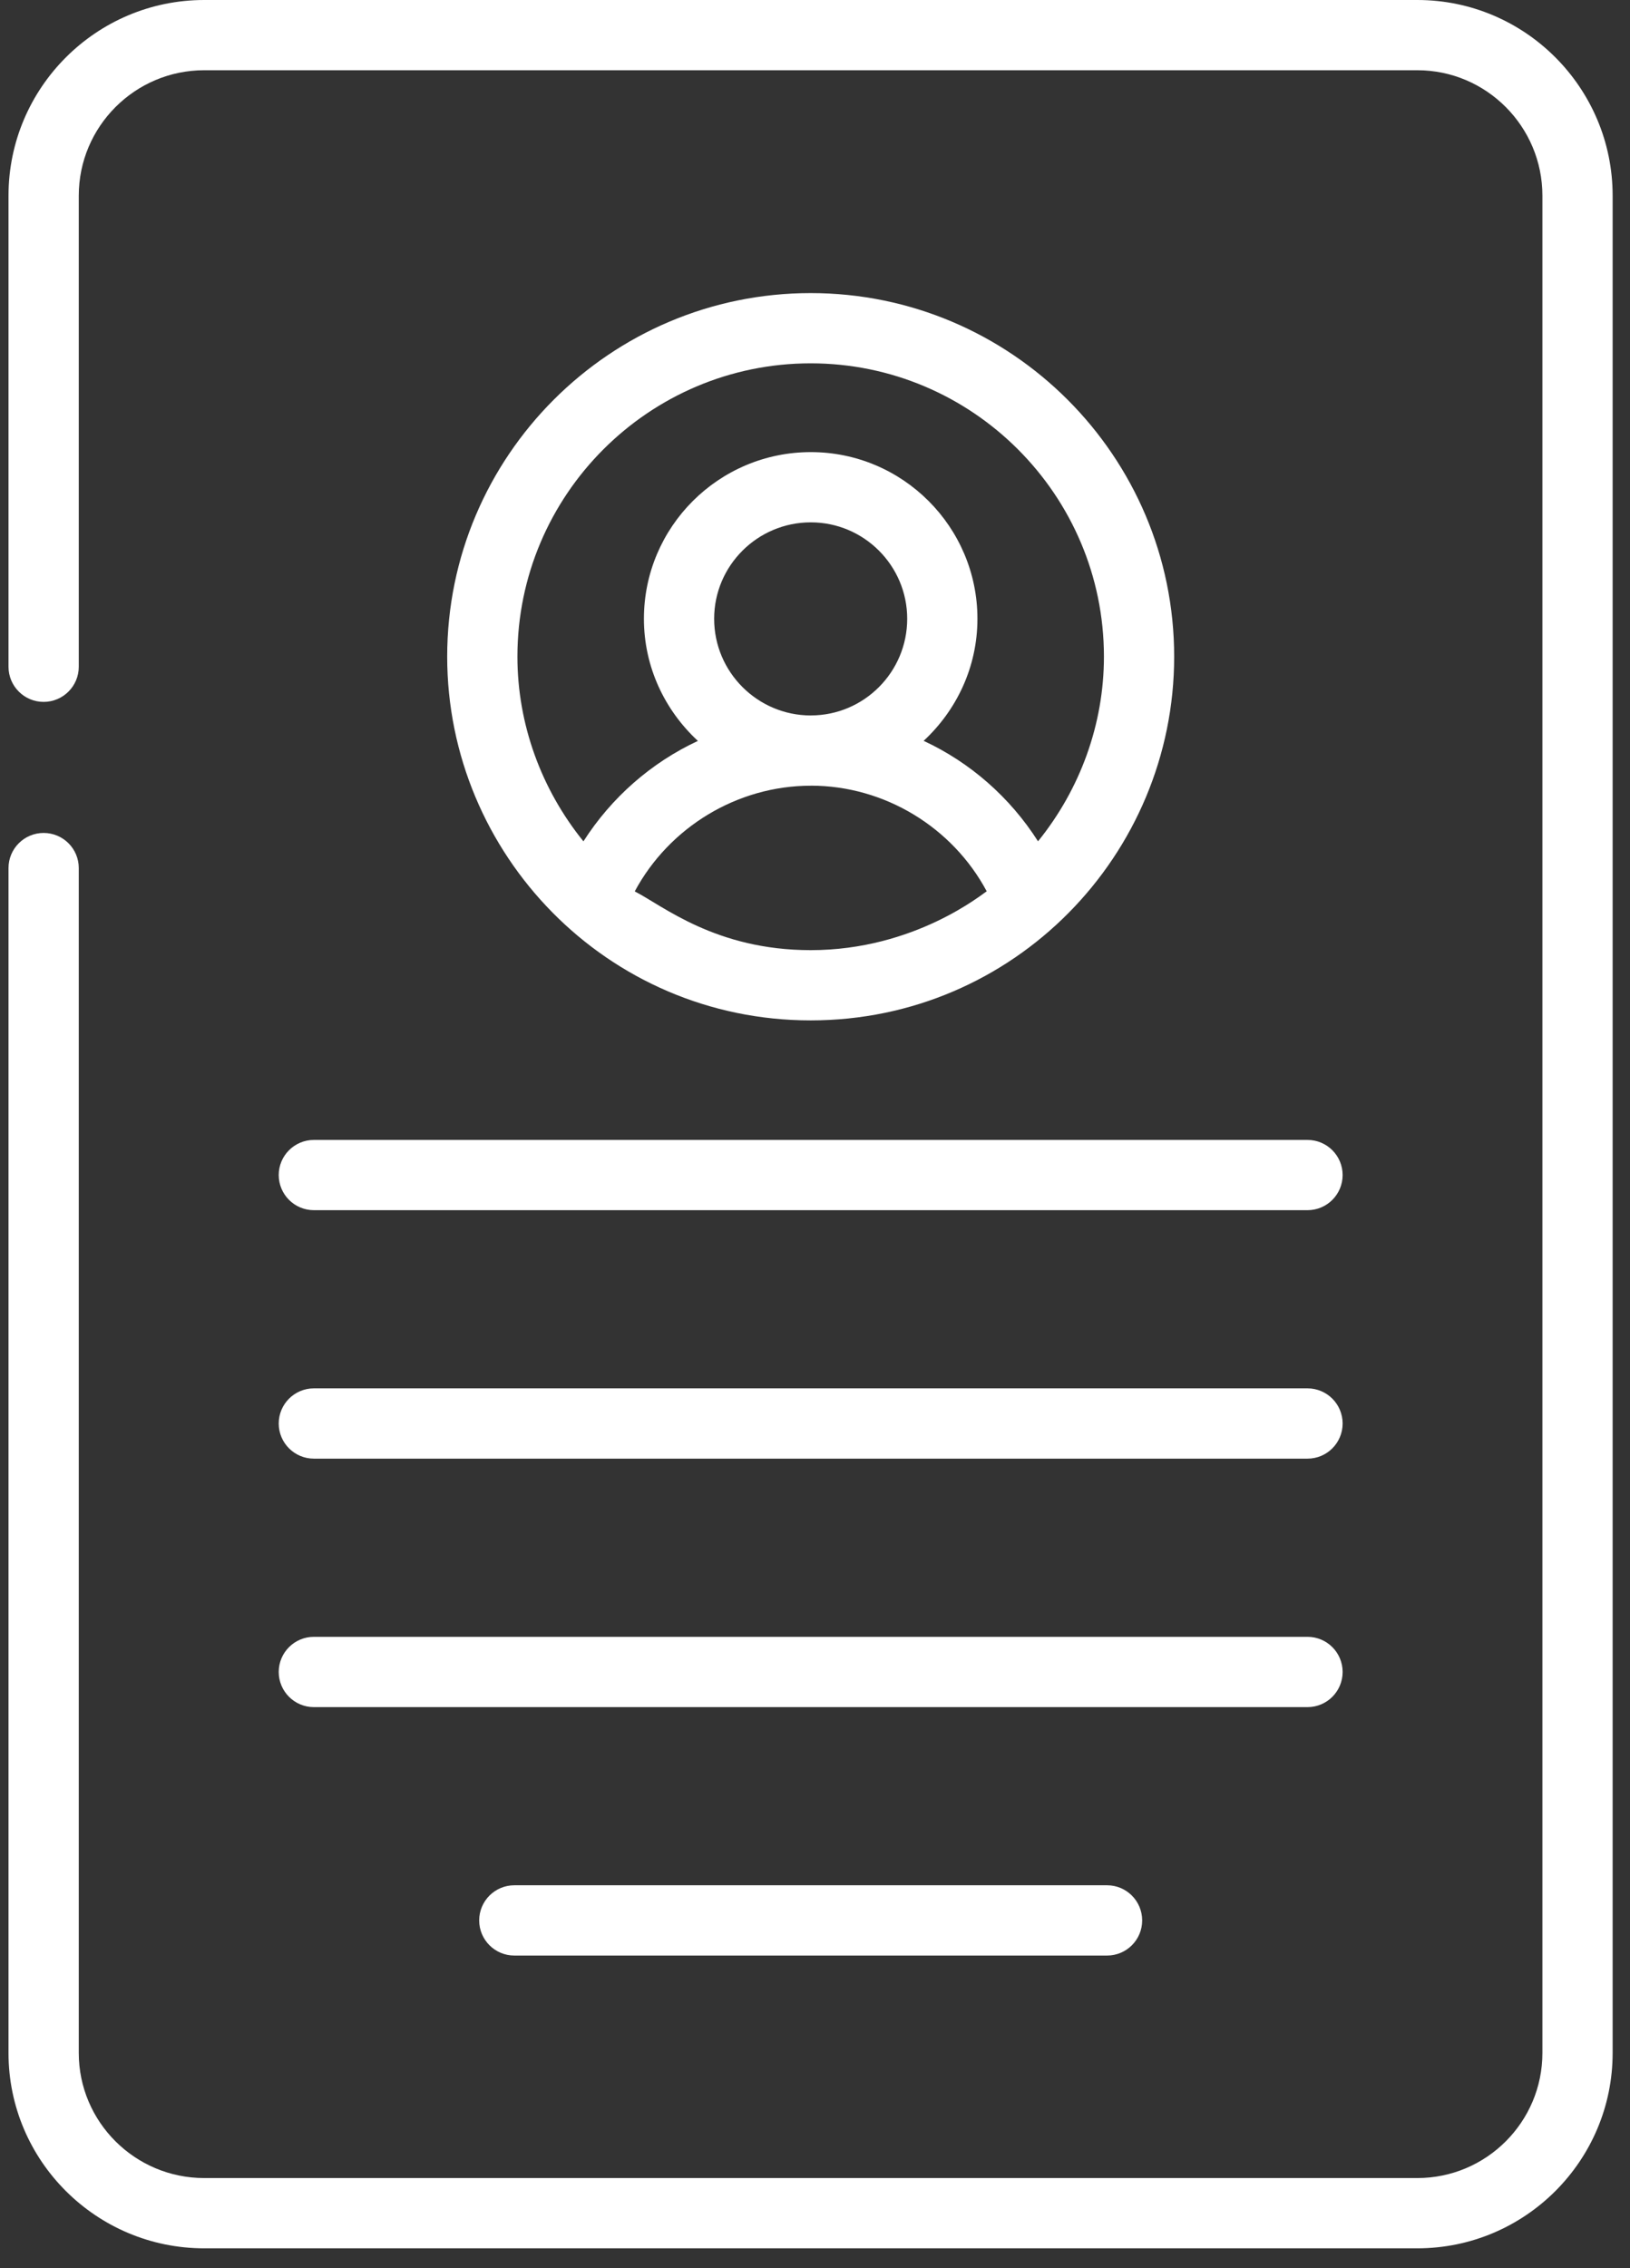
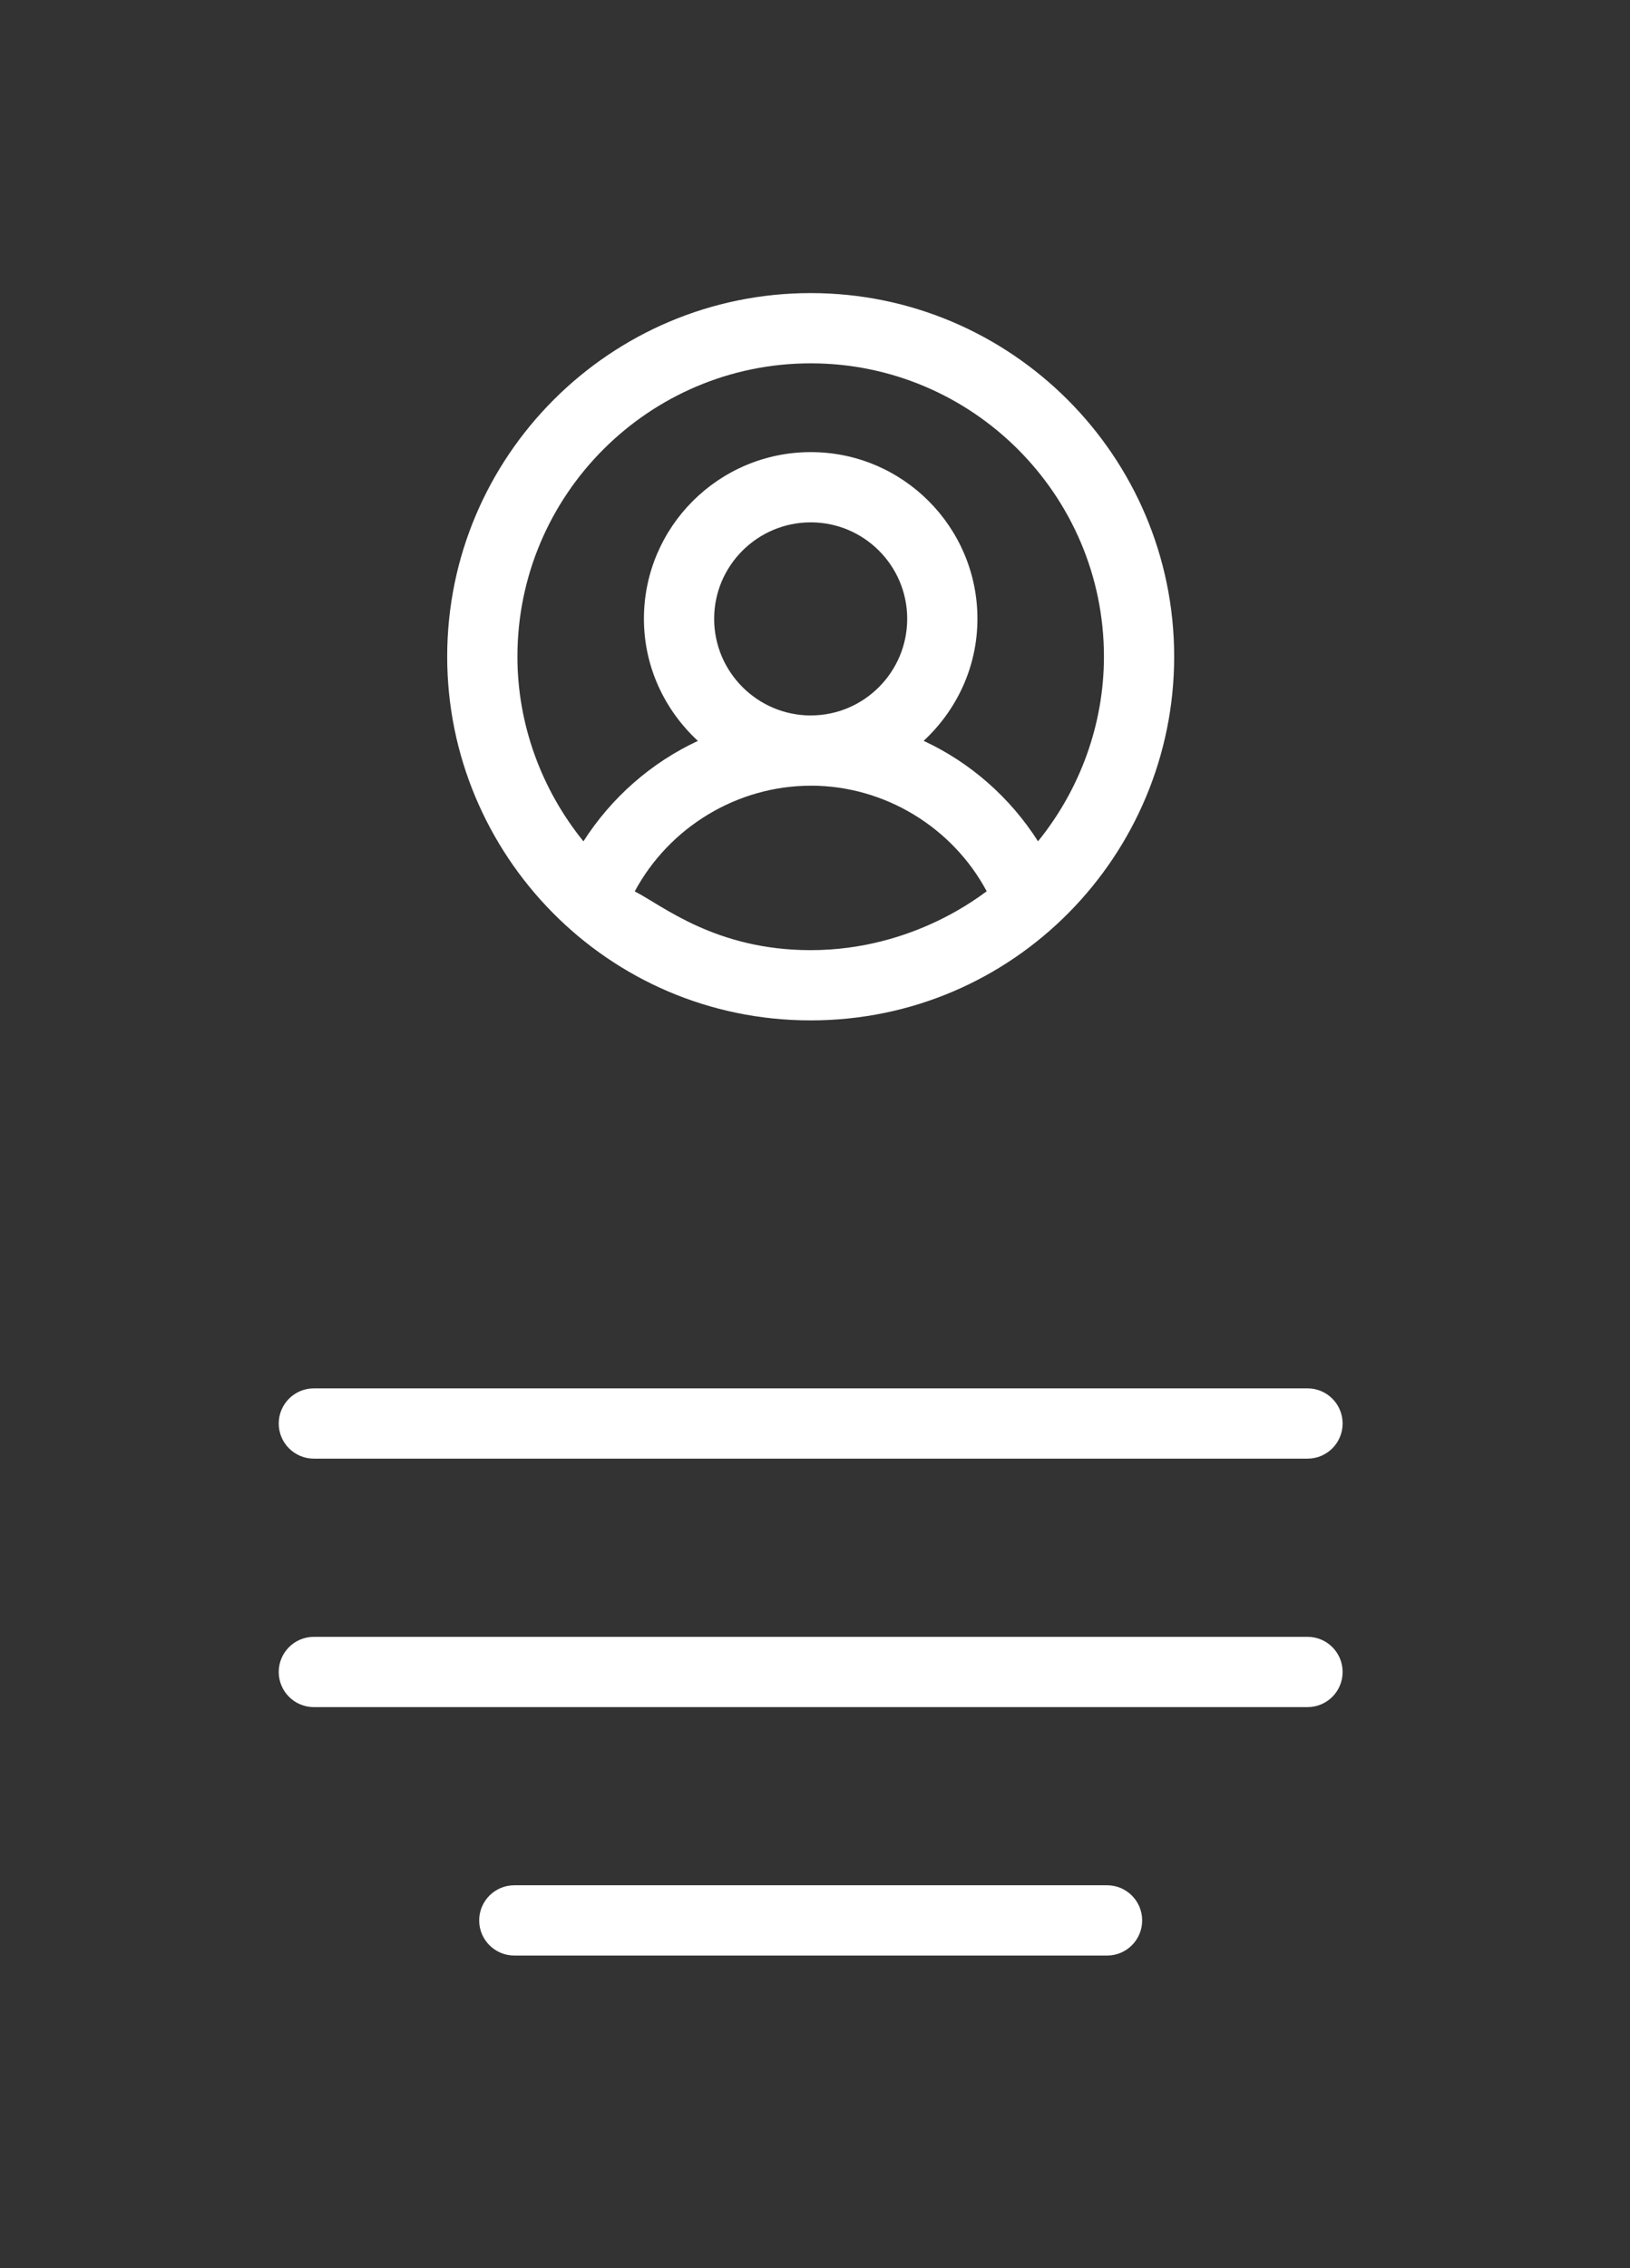
<svg xmlns="http://www.w3.org/2000/svg" width="46" height="64" viewBox="0 0 46 64" fill="none">
  <rect x="0" y="0" width="46" height="64" fill="#333333" stroke="none" />
  <g clip-path="url(#clip0_227_464)">
-     <path d="M5.762 63.44H39.999C43.038 63.44 45.51 60.968 45.51 57.928V5.521C45.51 2.477 43.038 0 39.999 0H5.762C2.717 0 0.24 2.477 0.24 5.521V18.814C0.24 19.361 0.684 19.805 1.231 19.805C1.779 19.805 2.223 19.361 2.223 18.814V5.521C2.223 3.57 3.81 1.982 5.762 1.982H39.999C41.945 1.982 43.528 3.57 43.528 5.521V57.928C43.528 59.874 41.945 61.457 39.999 61.457H5.762C3.81 61.457 2.223 59.874 2.223 57.928V24.494C2.223 23.946 1.779 23.503 1.231 23.503C0.684 23.503 0.24 23.946 0.24 24.494V57.928C0.24 60.968 2.717 63.44 5.762 63.44Z" fill="white" />
    <path d="M33.136 18.528C33.136 12.872 28.534 8.27 22.878 8.27C17.222 8.27 12.62 12.872 12.62 18.528C12.62 24.101 17.129 28.792 22.878 28.792C28.613 28.792 33.136 24.122 33.136 18.528ZM17.913 25.152C18.884 23.344 20.801 22.171 22.88 22.17C22.881 22.17 22.881 22.17 22.882 22.17C22.883 22.17 22.884 22.169 22.886 22.169C24.965 22.17 26.88 23.343 27.846 25.15C27.741 25.205 25.824 26.81 22.878 26.81C20.194 26.81 18.7 25.553 17.913 25.152ZM20.154 17.46C20.154 15.96 21.378 14.739 22.882 14.739C24.381 14.739 25.602 15.96 25.602 17.46C25.602 18.963 24.384 20.185 22.886 20.187C22.886 20.187 22.886 20.187 22.886 20.187C22.884 20.187 22.882 20.188 22.881 20.188C21.377 20.186 20.154 18.963 20.154 17.46ZM22.878 10.252C27.441 10.252 31.154 13.965 31.154 18.528C31.154 20.437 30.481 22.273 29.294 23.739C28.505 22.5 27.383 21.516 26.066 20.904C26.994 20.043 27.584 18.823 27.584 17.459C27.584 14.867 25.475 12.757 22.882 12.757C20.285 12.757 18.172 14.867 18.172 17.459C18.172 18.825 18.765 20.045 19.695 20.906C18.379 21.519 17.256 22.502 16.465 23.74C15.275 22.27 14.602 20.433 14.602 18.528C14.602 13.965 18.315 10.252 22.878 10.252Z" fill="white" />
-     <path d="M7.866 33.156C7.866 33.703 8.31 34.147 8.857 34.147H36.899C37.447 34.147 37.89 33.703 37.89 33.156C37.89 32.609 37.447 32.165 36.899 32.165H8.857C8.31 32.165 7.866 32.609 7.866 33.156Z" fill="white" />
-     <path d="M8.857 41.158H36.899C37.447 41.158 37.89 40.714 37.89 40.167C37.89 39.619 37.447 39.175 36.899 39.175H8.857C8.31 39.175 7.866 39.619 7.866 40.167C7.866 40.714 8.31 41.158 8.857 41.158Z" fill="white" />
+     <path d="M8.857 41.158H36.899C37.447 41.158 37.89 40.714 37.89 40.167C37.89 39.619 37.447 39.175 36.899 39.175H8.857C8.31 39.175 7.866 39.619 7.866 40.167C7.866 40.714 8.31 41.158 8.857 41.158" fill="white" />
    <path d="M8.857 48.169H36.899C37.447 48.169 37.89 47.725 37.89 47.177C37.89 46.63 37.447 46.186 36.899 46.186H8.857C8.31 46.186 7.866 46.63 7.866 47.177C7.866 47.725 8.31 48.169 8.857 48.169Z" fill="white" />
    <path d="M14.515 53.196C13.967 53.196 13.523 53.64 13.523 54.188C13.523 54.735 13.967 55.179 14.515 55.179H31.242C31.79 55.179 32.233 54.735 32.233 54.188C32.233 53.64 31.79 53.196 31.242 53.196H14.515Z" fill="white" />
  </g>
  <defs>
    <clipPath id="clip0_227_464">
      <rect width="46" height="64" fill="white" />
    </clipPath>
  </defs>
</svg>